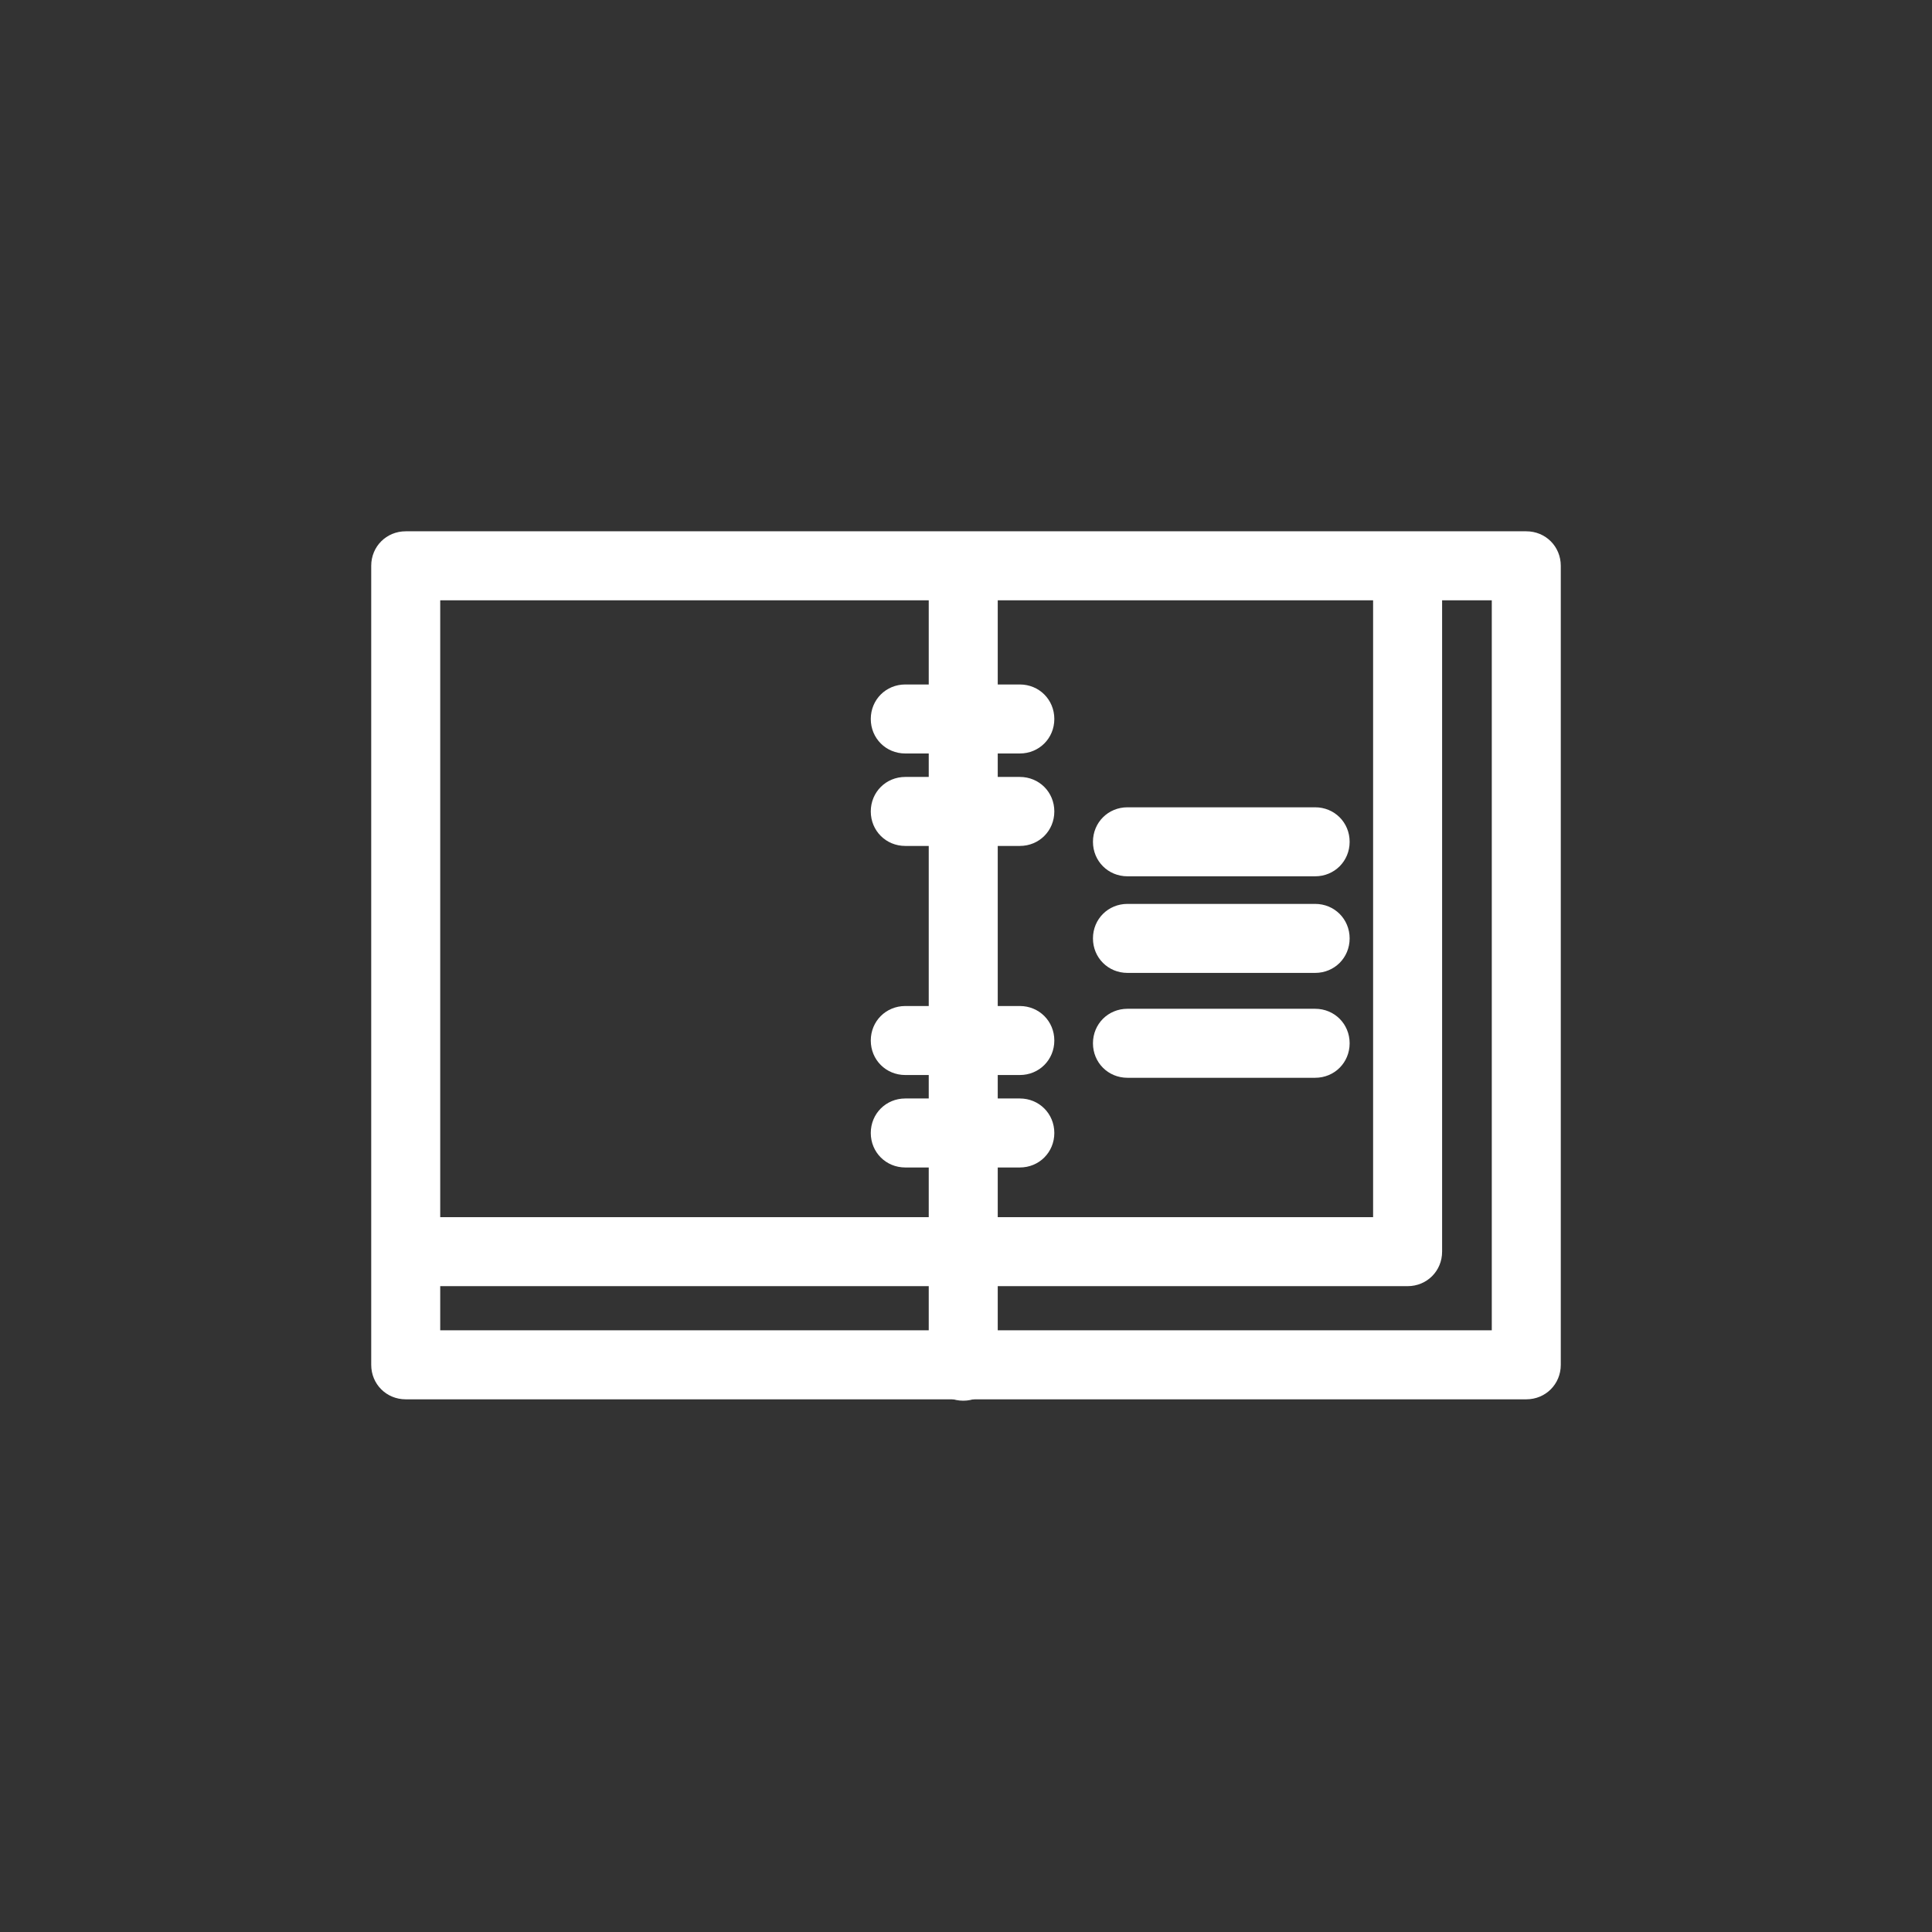
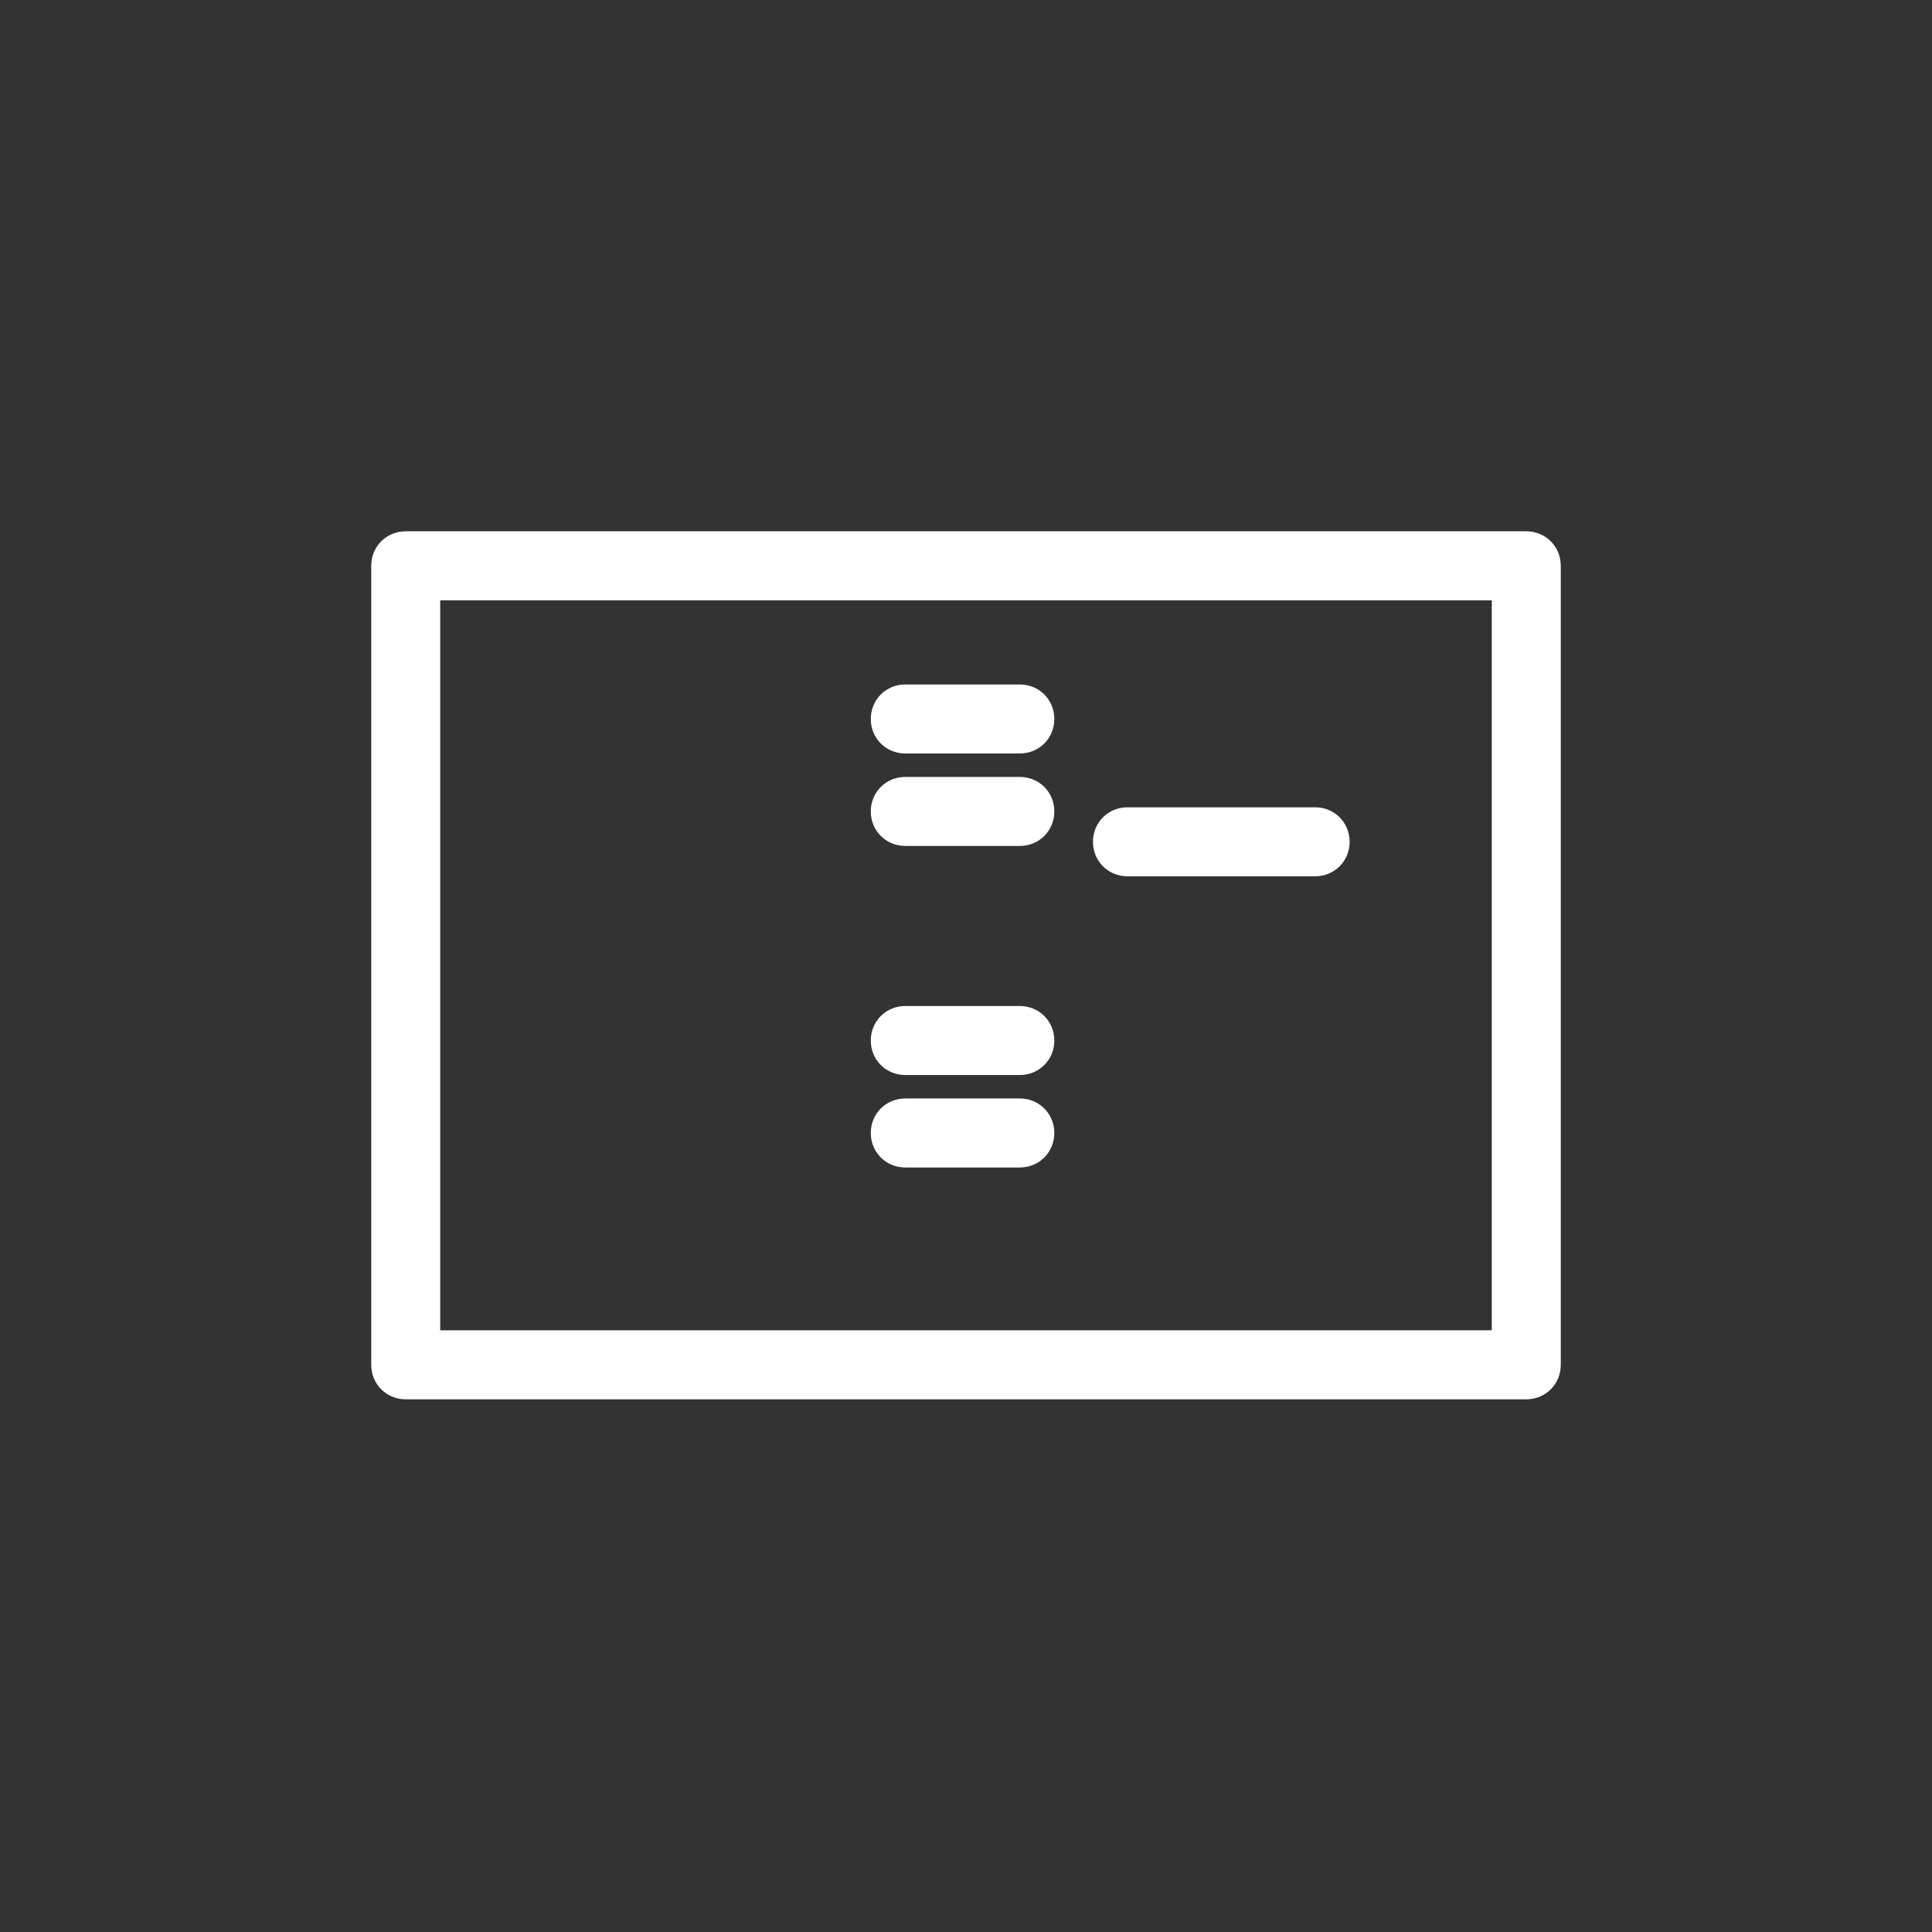
<svg xmlns="http://www.w3.org/2000/svg" id="Calque_1" viewBox="0 0 140 140">
  <rect x="0" y="0" width="140" height="140" fill="#333333" stroke="none" />
  <defs>
    <style>      .st0 {        fill: #fff;      }    </style>
  </defs>
  <path class="st0" d="M110.6,101.4H29.4c-1.4,0-2.5-1.1-2.5-2.5v-57.9c0-1.4,1.1-2.5,2.5-2.5h81.2c1.4,0,2.5,1.1,2.5,2.5v57.9c0,1.4-1.1,2.5-2.5,2.5ZM31.9,96.4h76.2v-52.9H31.9v52.9Z" />
-   <path class="st0" d="M101.9,93.2H29.8c-1.4,0-2.5-1.1-2.5-2.5s1.1-2.5,2.5-2.5h69.7v-45.4c0-1.4,1.1-2.5,2.5-2.5s2.5,1.1,2.5,2.5v47.9c0,1.4-1.1,2.5-2.5,2.5Z" />
-   <path class="st0" d="M69.8,101.5c-1.4,0-2.5-1.1-2.5-2.5v-56.9c0-1.4,1.1-2.5,2.5-2.5s2.5,1.1,2.5,2.5v56.9c0,1.4-1.1,2.5-2.5,2.5Z" />
  <path class="st0" d="M73.9,54.6h-8.3c-1.4,0-2.5-1.1-2.5-2.5s1.1-2.5,2.5-2.5h8.3c1.4,0,2.5,1.1,2.5,2.5s-1.1,2.5-2.5,2.5Z" />
  <path class="st0" d="M73.9,61.3h-8.3c-1.4,0-2.5-1.1-2.5-2.5s1.1-2.5,2.5-2.5h8.3c1.4,0,2.5,1.1,2.5,2.5s-1.1,2.5-2.5,2.5Z" />
  <path class="st0" d="M73.9,77.9h-8.3c-1.4,0-2.5-1.1-2.5-2.5s1.1-2.5,2.5-2.5h8.3c1.4,0,2.5,1.1,2.5,2.5s-1.1,2.5-2.5,2.5Z" />
  <path class="st0" d="M73.9,84.6h-8.3c-1.4,0-2.5-1.1-2.5-2.5s1.1-2.5,2.5-2.5h8.3c1.4,0,2.5,1.1,2.5,2.5s-1.1,2.5-2.5,2.5Z" />
  <path class="st0" d="M95.3,63.5h-13.6c-1.4,0-2.5-1.1-2.5-2.5s1.1-2.5,2.5-2.5h13.6c1.4,0,2.5,1.1,2.5,2.5s-1.1,2.5-2.5,2.5Z" />
-   <path class="st0" d="M95.3,70.5h-13.6c-1.4,0-2.5-1.1-2.5-2.5s1.1-2.5,2.5-2.5h13.6c1.4,0,2.5,1.1,2.5,2.5s-1.1,2.5-2.5,2.5Z" />
-   <path class="st0" d="M95.3,78.1h-13.6c-1.4,0-2.5-1.1-2.5-2.5s1.1-2.5,2.5-2.5h13.6c1.4,0,2.5,1.1,2.5,2.5s-1.1,2.5-2.5,2.5Z" />
</svg>